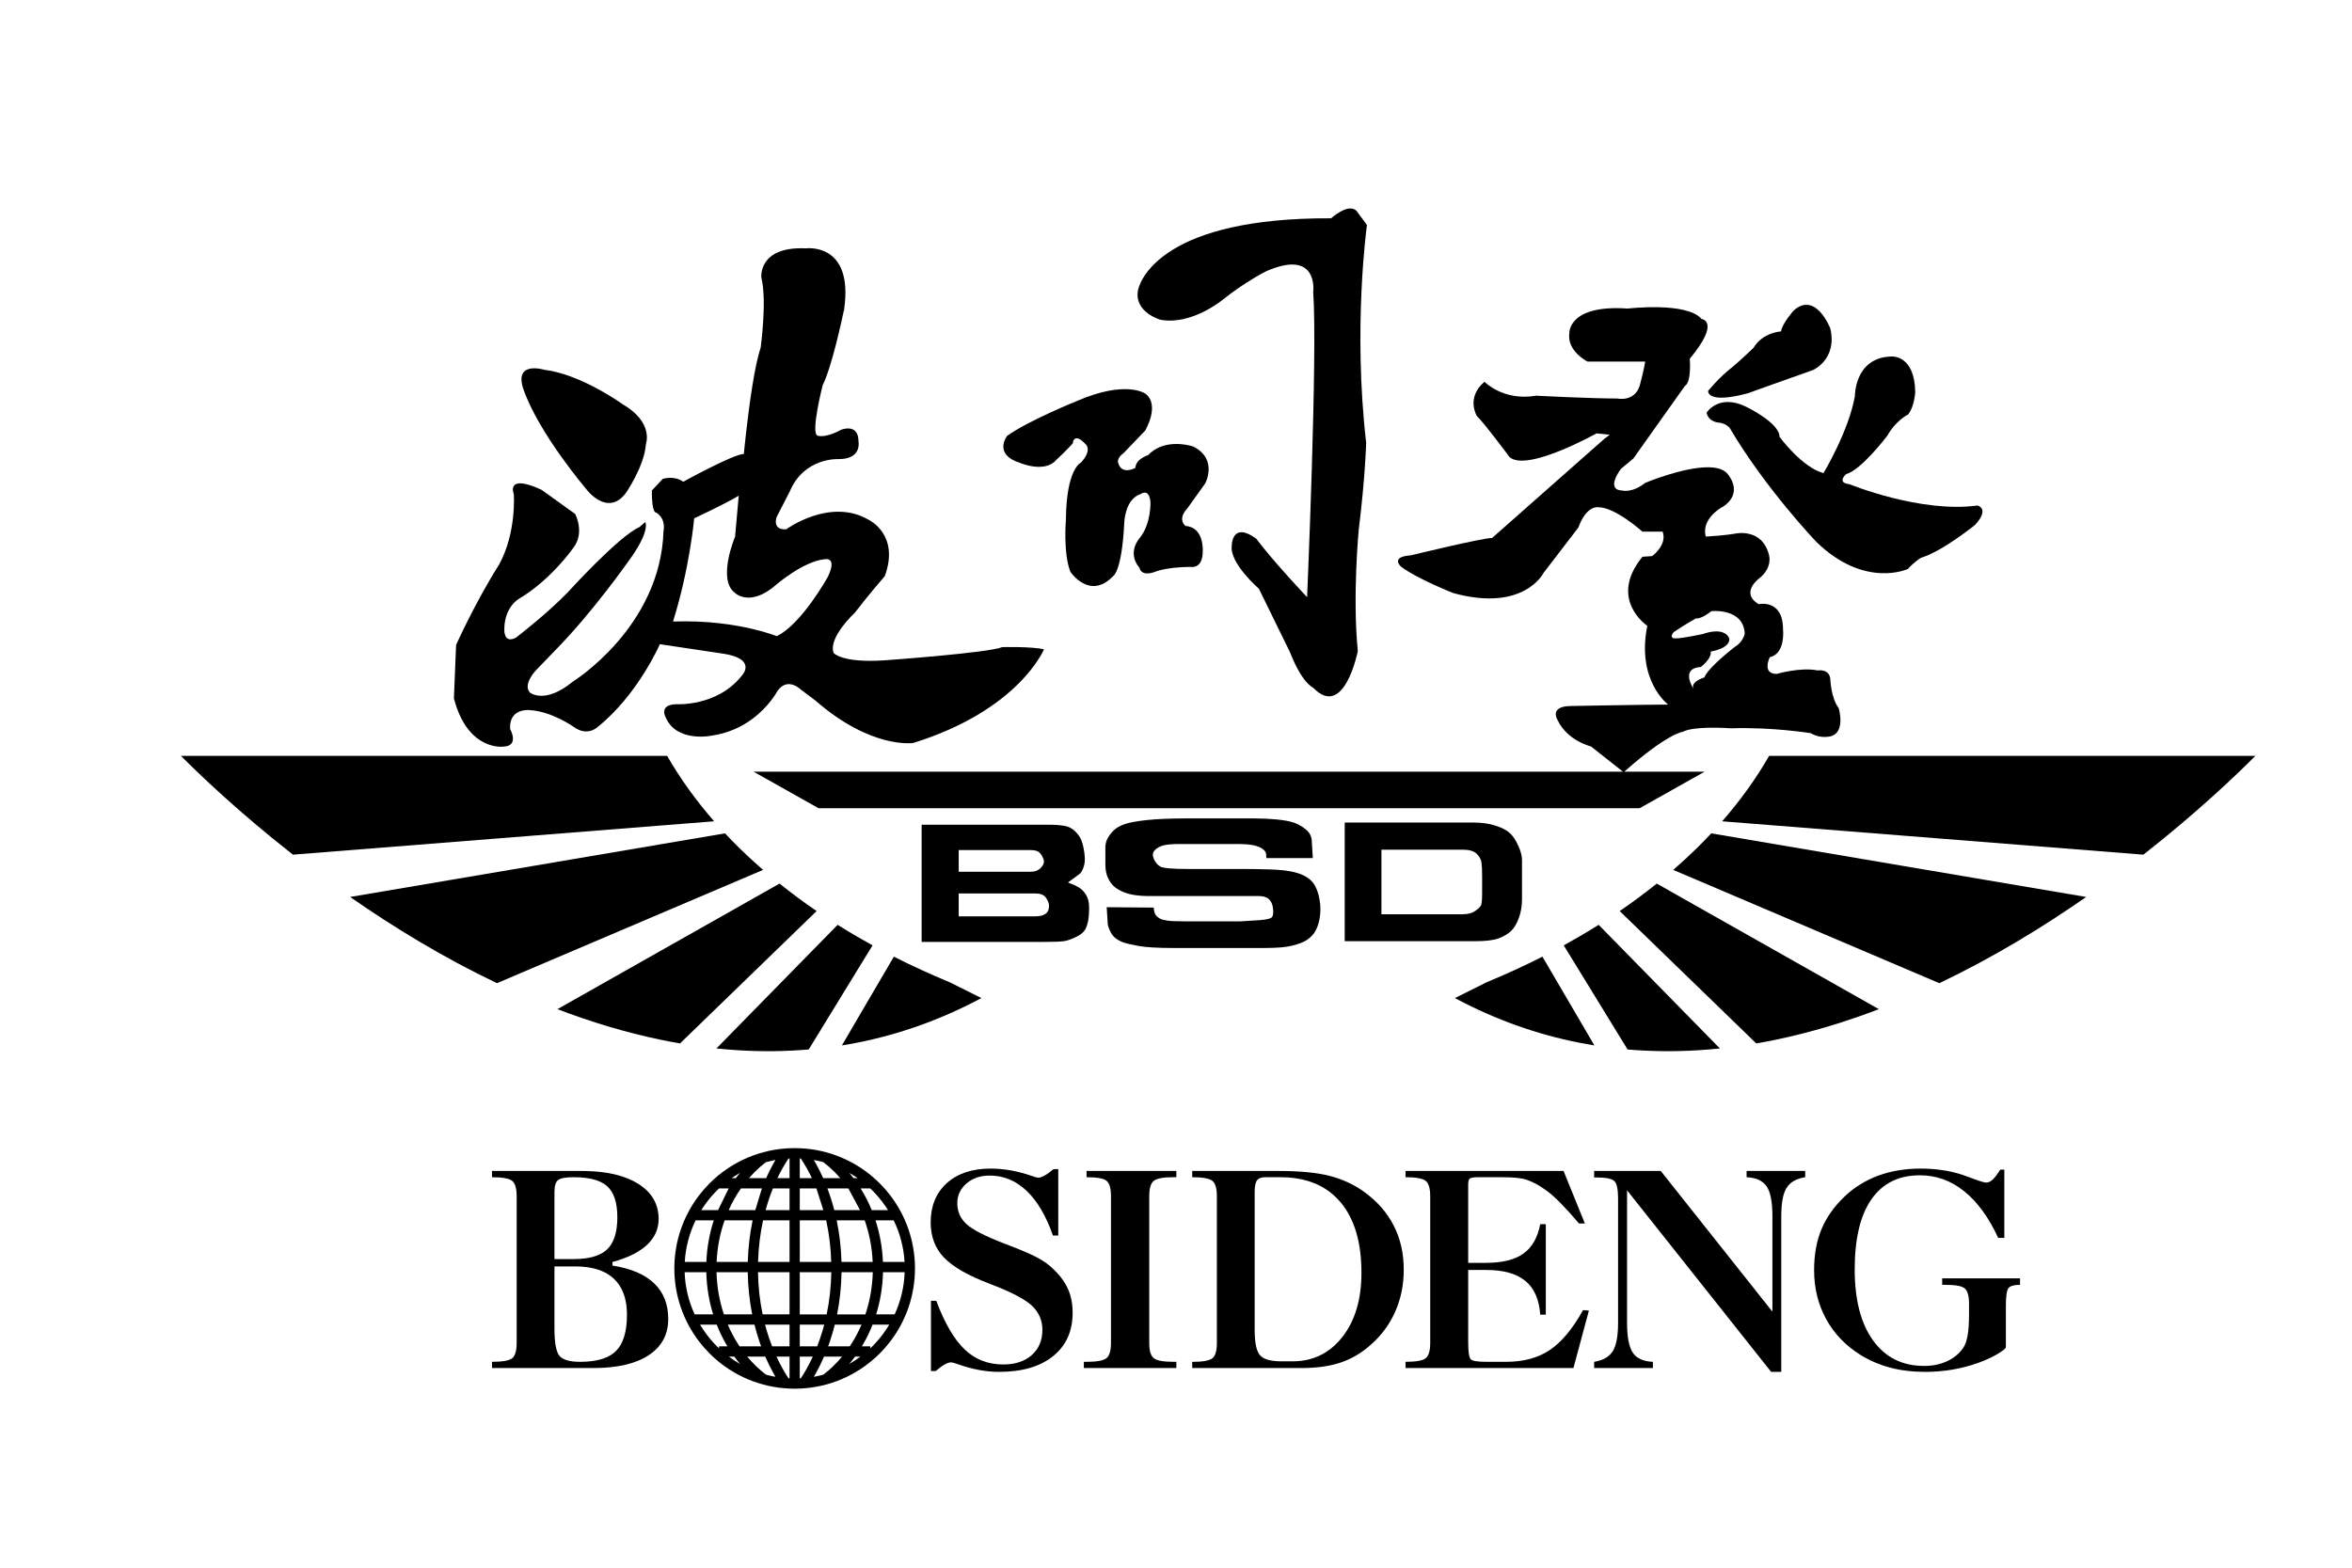
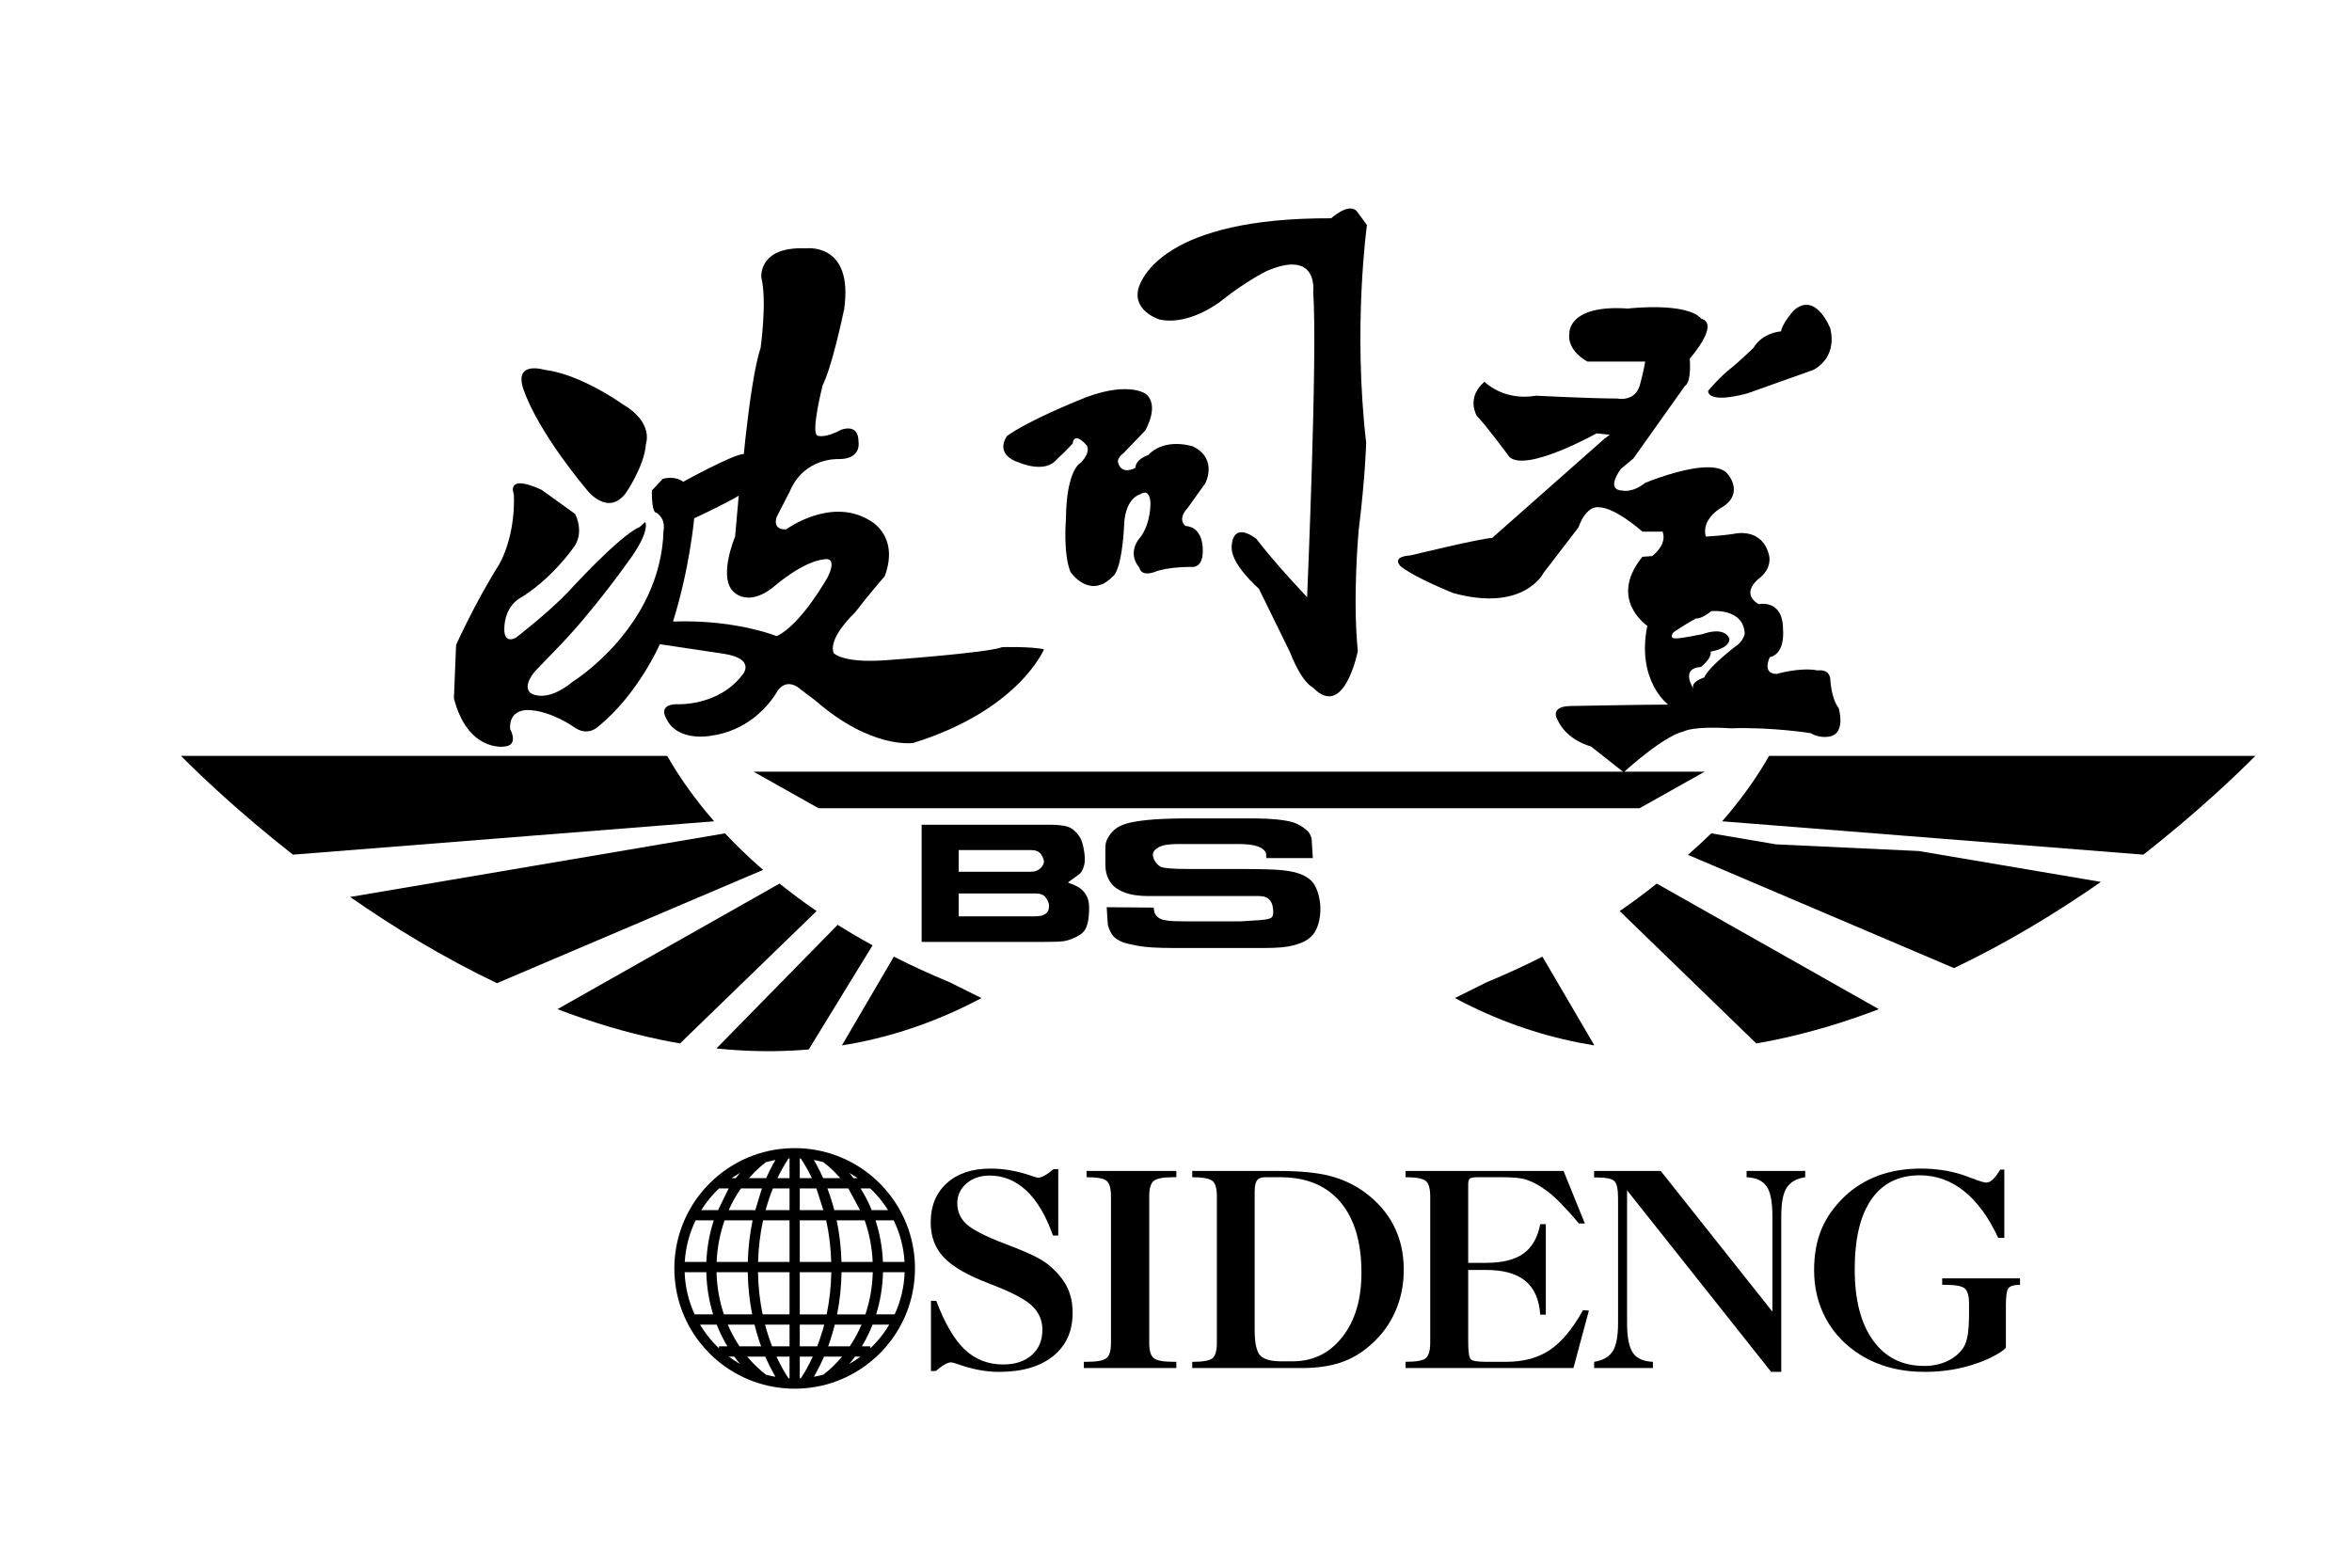
<svg xmlns="http://www.w3.org/2000/svg" version="1.1" id="图层_1" x="0px" y="0px" width="540px" height="360px" viewBox="0 0 540 360" enable-background="new 0 0 540 360" xml:space="preserve">
  <g>
    <path d="M134.732,112.476c0,0,4.697,6.221,8.885,0.844c0,0,4.358-6.215,4.691-11.422c0,0,1.851-4.874-5.362-9.08   c0,0-9.556-6.889-17.94-7.896c0,0-7.041-2.179-4.862,4.37C123.665,99.542,134.732,112.476,134.732,112.476z" />
    <path d="M115.621,171.451c3.684-0.164,1.505-4.03,1.505-4.03c-0.333-4.704,4.194-4.37,4.194-4.37   c5.195,0.17,10.396,3.866,10.396,3.866c3.18,2.355,5.532,0,5.532,0c9.219-7.392,14.25-18.984,14.25-18.984   c5.532,0.838,14.587,2.182,14.587,2.182c7.708,1.18,4.358,4.876,4.358,4.876c-5.699,7.392-15.258,6.719-15.258,6.719   c-4.024,0.17-2.346,3.022-2.346,3.022c2.516,5.881,10.561,4.2,10.561,4.2c3.905-0.562,6.989-2.109,9.319-3.83   c3.976-2.95,5.772-6.415,5.772-6.415c2.349-3.362,5.366-0.34,5.366-0.34l3.35,2.519c12.909,11.258,22.468,9.747,22.468,9.747   c24.308-7.563,30.013-21.503,30.013-21.503c-2.853-0.677-9.56-0.51-9.56-0.51c-3.35,1.348-26.989,3.029-26.989,3.029   c-9.896,0.674-11.738-1.681-11.738-1.681c-1.341-3.527,4.861-9.244,4.861-9.244c3.356-4.37,6.876-8.399,6.876-8.399   c3.517-9.577-3.69-12.934-3.69-12.934c-8.885-5.213-18.945,2.179-18.945,2.179c-3.353,0.17-2.182-2.852-2.182-2.852l3.02-5.881   c3.354-7.896,11.234-7.392,11.234-7.392c5.362,0,4.53-4.036,4.53-4.036c0-4.364-4.03-2.683-4.03-2.683   c-3.69,2.015-5.362,1.341-5.362,1.341c-1.675-0.504,1.168-11.593,1.168-11.593c2.091-4.187,4.438-15.128,4.935-17.508   c2.177-15.376-8.788-13.918-8.788-13.918c-11.064-0.498-10.227,6.725-10.227,6.725c1.341,5.377-0.17,16.132-0.17,16.132   c-0.701,2.063-1.354,5.334-1.912,8.819c-1.171,7.307-1.941,15.543-1.941,15.543c-2.346,0-13.917,6.382-13.917,6.382   c-2.012-1.508-4.692-0.67-4.692-0.67l-2.519,2.688c0,5.547,1.007,5.043,1.007,5.043c2.349,1.511,1.681,4.2,1.681,4.2   c-0.673,22.177-20.793,34.613-20.793,34.613c-6.537,5.371-9.893,2.519-9.893,2.519c-1.675-1.845,1.341-5.037,1.341-5.037   l4.862-5.043c8.218-8.403,16.263-19.829,16.263-19.829c5.368-7.222,4.027-9.237,4.027-9.237l-1.341,1.171   C142.106,123.064,130.375,136,130.375,136c-4.868,5.044-11.908,10.421-11.908,10.421c-2.846,1.512-2.683-1.851-2.683-1.851   c0-5.208,3.356-7.059,3.356-7.059c7.374-4.363,12.405-11.592,12.405-11.592c2.85-3.526,0.504-7.896,0.504-7.896l-7.714-5.547   c-8.382-3.86-6.37,1.007-6.37,1.007s0.667,8.74-3.354,16.132c-5.535,8.74-9.893,18.487-9.893,18.487l-0.503,12.267   C107.402,172.628,115.621,171.451,115.621,171.451z M159.379,119.031c0,0,7.541-3.526,10.227-5.208l-0.838,9.407   c0,0-4.194,9.917,0,12.939c0,0,1.375,1.378,3.951,0.999c1.445-0.209,3.266-0.974,5.432-2.85c0,0,6.209-5.371,11.071-5.881   c0,0,3.18-0.837,0.837,4.036c0,0-6.036,10.919-11.738,13.613c0,0-2.009-0.832-5.602-1.669c-4.163-0.978-10.46-1.966-18.201-1.693   C158.372,130.459,159.379,119.031,159.379,119.031z" />
    <path d="M193.913,70.477c0,0-0.035,0.171-0.097,0.469c-0.025,0.181-0.044,0.353-0.073,0.539   C191.234,87.446,193.913,70.477,193.913,70.477z" />
    <path d="M234.216,106.31c0,0,5.72,2.446,8.348-0.753c2.158-1.973,3.849-3.854,3.754-3.757s0.188-2.825,3.001,0.279   c0,0,1.499,1.226-1.128,4.14c0,0-3.375,1.317-3.469,13.158c0,0-0.655,7.611,1.029,11.938c0,0,4.412,6.579,9.759,1.032   c0,0,2.064-0.85,2.625-12.502c0,0,0.186-5.262,3.749-6.391c0,0,1.972-1.505,2.251,1.881c0,0,0.188,4.886-2.437,8.175   c0,0-3.095,3.29-0.094,6.864c0,0,0.28,2.258,3.842,0.841c0,0,1.244-0.501,3.891-0.811c1.129-0.127,2.519-0.218,4.175-0.218   c0,0,2.629,0.468,2.629-3.575c0,0,0.38-5.541-3.939-5.827c0,0-2.063-1.408,0.471-4.133l4.032-5.645c0,0,3.005-5.541-2.718-8.455   c0,0-2.101-0.74-4.649-0.576c-1.899,0.121-4.042,0.746-5.759,2.549c0,0-2.817,0.844-2.908,2.913c0,0-3.095,1.784-3.945-1.128   c0,0-0.467-1.032,1.224-2.252l4.973-5.171c0,0,3.466-5.826,0.091-8.46c0,0-4.409-3.29-15.849,1.693c0,0-11.158,4.51-15.948,7.987   C231.214,100.107,227.934,104.337,234.216,106.31z" />
    <path d="M266.392,73.42c0.989,0.182,1.973,0.237,2.944,0.179c6.088-0.343,11.443-4.804,11.443-4.804   c5.138-4.115,9.933-6.506,9.933-6.506c12.159-5.311,10.79,4.795,10.79,4.795c1.026,14.214-1.401,70.044-1.401,70.044   s-7.547-7.926-11.695-13.443c-5.596-4.042-5.596,1.56-5.596,1.56c-0.619,4.042,6.225,9.954,6.225,9.954l7.155,14.621   c2.8,7.155,5.286,8.09,5.286,8.09c7.156,7.465,10.267-8.399,10.267-8.399c-1.245-12.448,0.205-27.797,0.205-27.797   c1.539-12.502,1.712-20.034,1.712-20.034c-3.077-26.547,0.177-50.011,0.177-50.011l-2.401-3.253   c-1.884-1.881-5.822,1.711-5.822,1.711c-19.173-0.079-30.086,3.387-36.276,7.168c-7.368,4.497-8.079,9.44-8.079,9.44   C260.398,71.709,266.392,73.42,266.392,73.42z" />
    <path d="M321.646,130.101c3.518,2.719,11.986,6.082,11.986,6.082c16.296,4.482,20.77-4.643,20.77-4.643l7.986-10.409   c1.918-5.28,4.631-4.643,4.631-4.643c3.837,0,10.069,5.601,10.069,5.601h4.637c1.12,3.044-2.396,5.608-2.396,5.608l-2.24,0.158   c-7.99,9.771,1.12,15.853,1.12,15.853C375.65,156.356,383,161.801,383,161.801c-5.109,0-22.207,0.322-22.207,0.322   c-5.274,0-3.195,3.205-3.195,3.205c2.236,4.801,7.672,6.081,7.672,6.081l7.339,5.791h-93.841h-13.064h-92.71l14.934,8.397h77.777   h13.064h97.678l14.937-8.397H372.93c9.947-8.827,13.43-9.153,13.43-9.153c1.227-0.649,3.603-0.88,5.83-0.929   c2.701-0.066,5.188,0.127,5.188,0.127c9.593-0.315,18.378,1.123,18.378,1.123c2.397,1.445,4.794,0.644,4.794,0.644   c3.192-1.123,1.597-6.409,1.597-6.409c-1.754-2.24-1.918-6.561-1.918-6.561c-0.16-2.567-2.877-2.082-2.877-2.082   c-3.993-0.807-9.425,0.795-9.425,0.795c-3.515,0-1.599-3.842-1.599-3.842c3.678-0.801,3.036-6.403,3.036-6.403   c0-7.046-5.589-5.766-5.589-5.766c-4.477-2.719,0.315-6.081,0.315-6.081c2.88-2.404,2.078-5.128,2.078-5.128   c-1.599-6.561-7.99-4.959-7.99-4.959c-2.296,0.364-4.873,0.54-5.989,0.607l-0.559,0.031c-0.383-1.463-0.043-2.72,0.559-3.745   c1.195-2.015,3.435-3.141,3.435-3.141c4.789-3.201,1.117-7.364,1.117-7.364c-0.858-1.196-2.537-1.645-4.552-1.657   c-5.817-0.045-14.463,3.578-14.463,3.578c-3.035,2.4-5.269,1.763-5.269,1.763c-3.993-0.158-0.322-4.965-0.322-4.965l2.878-2.403   l11.822-16.648c1.602-0.965,1.117-6.245,1.117-6.245c7.192-8.651,2.719-9.128,2.719-9.128c-3.359-4.006-16.939-2.404-16.939-2.404   c-13.737-0.958-13.416,5.608-13.416,5.608c-0.641,4.164,4.151,6.561,4.151,6.561h13.259c0,0-0.318,2.039-1.111,4.964   c-0.965,4.485-5.276,3.526-5.276,3.526c-6.073,0-18.697-0.644-18.697-0.644c-7.508,1.28-11.819-3.205-11.819-3.205   c-4.315,3.684-1.757,7.848-1.757,7.848c2.075,2.082,7.507,9.45,7.507,9.45c3.994,3.52,19.975-5.444,19.975-5.444l3.035,0.316   l-1.278,0.965l-25.725,22.735c-2.24,0-18.693,4-18.693,4C319.091,127.855,321.646,130.101,321.646,130.101z M389.008,158.502   c0.025,0.034,0.04,0.066,0.068,0.1C389.076,158.603,389.048,158.562,389.008,158.502z M384.278,145.153   c0,0,2.725-1.863,5.119-3.144c0,0,0.892,0.207,2.792-1.129c0.228-0.151,0.467-0.334,0.716-0.534c0,0,7.354-0.801,7.672,5.128   c0,0-0.318,1.917-2.239,3.041c0,0-4.2,3.235-6.148,5.639c-0.419,0.521-0.735,1.001-0.881,1.401c0,0-3.309,0.972-2.487,2.654   c-0.734-1.197-2.569-4.789,1.687-5.051c0,0,1.014-0.759,1.682-1.724c0.4-0.57,0.68-1.208,0.558-1.803c0,0,4.315-0.637,4.315-2.883   c0,0-0.534-2.525-4.873-1.517c-0.413,0.1-0.868,0.227-1.359,0.4c0,0-4.631,0.958-5.912,0.958   C382.879,146.718,384.278,145.153,384.278,145.153z" />
    <path d="M401.266,90.317c0,0,9.865-3.557,14.97-5.335c0,0,5.65-2.446,3.987-9.553c0,0-3.325-8.667-8.424-4.108   c0,0-2.665,2.998-2.883,4.776c0,0-4.212,0.216-6.321,3.776c0,0-2.825,2.725-4.819,4.388c-3.107,2.391-5.602,5.499-5.602,5.499   S391.73,92.872,401.266,90.317z" />
-     <path d="M408.57,100.307c0-3.223-7.653-6.889-7.653-6.889c-6.321-3.107-9.092,1.335-9.092,1.335   c0.443,2.336,3.107,2.331,3.107,2.331s1.438,0.225,2.219,1.226c8.092,13.777,19.843,26.11,19.843,26.11   c11.198,10.888,21.066,6.221,21.066,6.221c1.332-1.553,2.991-2.555,2.991-2.555c4.883-1.445,12.422-7.557,12.422-7.557   c3.438-3.775,0.555-4.442,0.555-4.442c-13.194,1.778-29.387-4.892-29.387-4.892c-3.102-0.334-0.771-2.331-0.771-2.331   c3.438-0.892,9.422-8.776,9.422-8.776c1.997-3.557,4.768-4.892,4.768-4.892c1.444-1.663,1.662-5.11,1.662-5.11   c-0.108-8.558-5.318-8.224-5.318-8.224c-8.648,0.109-8.54,9.116-8.54,9.116c-1.441,8.109-7.207,17.668-7.207,17.668   C413.668,107.311,408.57,100.307,408.57,100.307z" />
    <path d="M151.586,189.579l12.375-0.977c-4.176-4.789-7.793-9.808-10.785-15.021h-1.59h-29.411h-80.63   c4.203,4.23,13.237,12.903,25.709,22.681l54.921-4.352L151.586,189.579z" />
    <path d="M200.329,217.091c-1.187-0.655-2.354-1.322-3.521-1.996c-1.523-0.89-3.022-1.797-4.491-2.72l-22.48,22.93l-5.356,5.463   c1.782,0.182,3.566,0.328,5.356,0.431c5.244,0.304,10.53,0.255,15.84-0.2l11.131-18.165L200.329,217.091z" />
    <path d="M205.227,219.683l-8.418,14.372l-3.514,6.015c1.171-0.188,2.346-0.4,3.514-0.632c9.523-1.874,19.07-5.201,28.517-10.244   l-7.274-3.624C213.623,223.737,209.348,221.776,205.227,219.683z" />
    <path d="M169.837,202.043l5.359-2.279c-1.857-1.611-3.645-3.259-5.359-4.935c-1.159-1.141-2.288-2.288-3.38-3.459l-14.87,2.524   l-29.411,4.996l-41.787,7.088c9.981,6.956,21.37,13.911,33.711,19.798l8.075-3.441l29.411-12.523L169.837,202.043z" />
    <path d="M187.486,209.214c-2.964-2.027-5.802-4.134-8.509-6.313l-9.14,5.171l-18.25,10.318l-23.603,13.352   c7.623,2.913,15.522,5.323,23.603,7.005c1.508,0.315,3.022,0.605,4.546,0.86l13.705-13.285L187.486,209.214z" />
-     <path d="M407.766,193.895l-14.873-2.524c-1.092,1.171-2.221,2.318-3.38,3.459c-1.715,1.676-3.496,3.323-5.354,4.935l5.354,2.275   l18.253,7.772l29.409,12.523l8.078,3.441c12.345-5.887,23.729-12.842,33.715-19.798l-41.793-7.088L407.766,193.895z" />
+     <path d="M407.766,193.895l-14.873-2.524c-1.715,1.676-3.496,3.323-5.354,4.935l5.354,2.275   l18.253,7.772l29.409,12.523l8.078,3.441c12.345-5.887,23.729-12.842,33.715-19.798l-41.793-7.088L407.766,193.895z" />
    <path d="M437.175,173.581h-29.409h-1.587c-2.998,5.214-6.609,10.232-10.791,15.021l12.378,0.977l29.409,2.331l54.923,4.352   c12.476-9.777,21.507-18.451,25.713-22.681H437.175z" />
    <path d="M354.129,219.683c-4.121,2.094-8.4,4.055-12.824,5.887l-7.276,3.624c9.442,5.043,18.99,8.37,28.513,10.244   c1.174,0.231,2.349,0.443,3.52,0.632l-3.52-6.015L354.129,219.683z" />
    <path d="M389.513,208.072l-9.135-5.171c-2.707,2.179-5.547,4.285-8.509,6.313l17.644,17.103l13.71,13.291   c1.521-0.255,3.034-0.545,4.543-0.86c8.087-1.682,15.977-4.092,23.606-7.005l-23.606-13.352L389.513,208.072z" />
-     <path d="M367.038,212.375c-1.472,0.923-2.974,1.83-4.497,2.72c-1.159,0.674-2.331,1.341-3.521,1.996l3.521,5.742l11.134,18.165   c5.308,0.455,10.601,0.504,15.838,0.2c1.793-0.103,3.574-0.249,5.359-0.431l-5.359-5.468L367.038,212.375z" />
    <path d="M249.31,205.438c-0.425-0.692-0.932-1.22-1.538-1.596c-0.601-0.38-1.457-0.777-2.574-1.196l2.483-1.826   c0.561-0.347,0.989-1.111,1.269-2.301c0.158-0.698,0.158-1.614,0-2.749c-0.168-1.142-0.377-2.058-0.656-2.762   c-0.264-0.71-0.747-1.402-1.426-2.082c-0.68-0.687-1.511-1.11-2.482-1.28c-0.975-0.17-2.1-0.255-3.381-0.255H230.48H211.6v26.905   h18.881h9.422c2.182,0,3.651-0.062,4.41-0.176c0.771-0.122,1.681-0.443,2.746-0.954c1.065-0.516,1.77-1.11,2.122-1.771   c0.352-0.674,0.588-1.457,0.715-2.374c0.144-1.216,0.188-2.275,0.134-3.192C249.975,206.919,249.741,206.125,249.31,205.438z    M220.109,195.211h10.372h6.264c1.043,0,1.779,0.305,2.215,0.912c0.434,0.608,0.674,1.158,0.72,1.65   c0.033,0.473-0.216,1.001-0.759,1.565c-0.553,0.559-1.29,0.844-2.2,0.844h-6.239h-10.372V195.211z M240.101,209.806   c-0.525,0.415-1.348,0.621-2.44,0.621h-7.18h-10.372v-5.255h10.372h7.18c1.207,0,2.033,0.321,2.47,0.964   c0.443,0.645,0.68,1.227,0.716,1.736C240.886,208.746,240.634,209.39,240.101,209.806z" />
    <path d="M300.902,202.112c-0.941-0.853-2.191-1.456-3.745-1.833c-1.539-0.369-3.502-0.576-5.863-0.637   c-2.366-0.062-4.151-0.085-5.341-0.085h-12.885c-3.787,0-6.009-0.183-6.639-0.54c-0.65-0.358-1.142-0.936-1.511-1.754   c-0.353-0.808-0.304-1.47,0.154-1.967c0.47-0.514,1.096-0.874,1.881-1.116c0.787-0.238,2.097-0.358,3.918-0.358h13.116   c1.696,0,2.991,0.097,3.872,0.297c0.892,0.194,1.571,0.48,2.057,0.85c0.483,0.371,0.74,0.74,0.777,1.129   c0.034,0.389,0.048,0.698,0.048,0.953h10.673l-0.233-3.702c0-1.189-0.461-2.148-1.366-2.877c-0.903-0.723-1.82-1.244-2.736-1.56   c-0.919-0.315-2.203-0.553-3.856-0.726c-1.657-0.16-3.351-0.245-5.102-0.245h-16.463c-3.329,0.018-6.127,0.145-8.385,0.379   c-2.27,0.245-3.926,0.549-4.994,0.913c-1.072,0.373-1.885,0.819-2.446,1.336c-0.565,0.51-1.047,1.106-1.445,1.796   c-0.403,0.686-0.601,1.42-0.601,2.222v3.987c0,1.159,0.197,2.185,0.616,3.071c0.403,0.879,0.938,1.577,1.568,2.078   c0.625,0.501,1.378,0.91,2.246,1.235c0.88,0.319,1.772,0.528,2.695,0.638c0.913,0.114,1.681,0.163,2.3,0.163   c0.625,0,2.376,0,5.271,0h20.292c1.153,0,1.966,0.212,2.446,0.631c0.479,0.425,0.788,0.936,0.932,1.549   c0.328,1.65,0.188,2.615-0.404,2.889c-0.573,0.285-1.845,0.467-3.799,0.552l-3.102,0.194h-12.885c-1.815,0-3.12-0.049-3.909-0.163   c-0.794-0.116-1.359-0.255-1.699-0.44c-0.342-0.18-0.662-0.422-0.928-0.737c-0.286-0.311-0.462-0.923-0.553-1.815l-10.786-0.091   l0.238,3.745c0,0.346,0.164,0.886,0.479,1.614c0.334,0.729,0.728,1.286,1.226,1.685c0.492,0.403,1.08,0.731,1.74,0.992   c0.67,0.255,1.877,0.546,3.622,0.862c1.74,0.309,4.362,0.467,7.851,0.467h21.258c2.734,0,4.804-0.183,6.212-0.547   c1.412-0.363,2.452-0.753,3.138-1.171c0.684-0.426,1.25-0.929,1.719-1.522c0.473-0.602,0.86-1.422,1.158-2.459   c0.51-1.894,0.559-3.799,0.17-5.717C302.51,204.347,301.842,202.956,300.902,202.112z" />
-     <path d="M344.127,215.471c1.145-0.448,2.076-1.005,2.782-1.663c0.717-0.674,1.312-1.656,1.797-2.979   c0.488-1.312,0.734-2.779,0.734-4.4v-8.994c0-0.875-0.275-1.942-0.847-3.192c-0.552-1.26-1.196-2.229-1.924-2.913   c-0.725-0.687-1.842-1.269-3.332-1.736c-1.499-0.467-3.119-0.704-4.864-0.704h-9.75h-19.986v27.245h19.986h9.908   C341.159,216.133,342.979,215.907,344.127,215.471z M328.724,209.948h-11.56v-14.833h11.56h7.076c1.532,0,2.615,0.318,3.257,0.968   c0.634,0.643,1.004,1.319,1.086,2.018c0.095,0.701,0.14,1.706,0.14,3.017v4.061c0,1.521-0.089,2.446-0.285,2.786   c-0.186,0.333-0.635,0.752-1.339,1.244c-0.7,0.491-1.647,0.74-2.858,0.74H328.724z" />
  </g>
  <g>
-     <path d="M140.607,290.626v-0.819c3.496-0.947,6.133-2.252,7.92-3.914c1.787-1.669,2.688-3.648,2.688-5.966   c0-3.424-1.554-6.106-4.679-8.079c-2.947-1.851-6.949-2.834-12.023-2.937l-0.934-0.013h-20.624v1.433   c2.4,0,3.945,0.279,4.637,0.844c0.683,0.545,1.029,1.729,1.029,3.538v33.665c0,1.804-0.346,2.975-1.029,3.526   c-0.692,0.553-2.236,0.82-4.637,0.82v1.433h21.558h1.736c5.462,0,9.693-0.984,12.685-2.95c2.992-1.967,4.486-4.74,4.486-8.327   c0-3.387-1.078-6.112-3.232-8.175C148.03,292.641,144.838,291.275,140.607,290.626z M127.297,273.766   c0-1.378,0.261-2.294,0.798-2.749c0.543-0.462,1.742-0.686,3.602-0.686c1.02,0,1.96,0.061,2.816,0.17   c2.191,0.284,3.83,0.935,4.935,1.948c1.523,1.401,2.288,3.763,2.288,7.082c0,3.427-0.786,5.887-2.352,7.381   c-1.108,1.05-2.734,1.729-4.871,2.038c-0.88,0.129-1.845,0.188-2.898,0.188h-4.318V273.766z M141.451,310.212   c-1.456,1.469-3.763,2.3-6.937,2.476c-0.431,0.024-0.886,0.037-1.353,0.037c-2.307,0-3.848-0.438-4.655-1.306   c-0.807-0.876-1.208-3.01-1.208-6.415v-14.189h4.707c0.883,0,1.72,0.043,2.509,0.14c2.707,0.328,4.85,1.214,6.409,2.671   c2.012,1.881,3.022,4.637,3.022,8.277C143.945,305.769,143.108,308.542,141.451,310.212z" />
    <path d="M240.792,290.499c-0.859-0.705-2.01-1.408-3.442-2.125c-1.444-0.703-3.732-1.662-6.876-2.853   c-4.364-1.681-7.241-3.168-8.612-4.454c-1.381-1.281-2.076-2.871-2.076-4.759c0-1.814,0.705-3.332,2.118-4.546   c1.414-1.208,3.18-1.809,5.33-1.809c3.18,0,5.999,1.165,8.46,3.503c2.458,2.324,4.473,5.746,6.051,10.269h1.221v-15.252h-1.078   c-0.798,0.661-1.483,1.165-2.066,1.48c-0.588,0.322-1.074,0.491-1.471,0.491c-0.185,0-0.665-0.133-1.436-0.395   c-3.21-1.128-6.388-1.699-9.498-1.699c-4.212,0-7.556,1.111-10.03,3.339c-2.467,2.233-3.711,5.237-3.711,9.024   c0,3.254,1.017,5.937,3.053,8.069c2.042,2.146,5.583,4.167,10.626,6.072c4.697,1.79,7.873,3.429,9.511,4.937   c1.633,1.51,2.458,3.378,2.458,5.575c0,2.439-0.813,4.37-2.439,5.809c-1.627,1.441-3.812,2.16-6.561,2.16   c-3.466,0-6.416-1.141-8.831-3.438c-2.409-2.285-4.591-6.011-6.536-11.183h-1.217v16.132h1.098   c0.792-0.682,1.484-1.189,2.052-1.511c0.58-0.321,1.08-0.485,1.496-0.485c0.194,0,0.713,0.146,1.542,0.425   c3.29,1.171,6.427,1.76,9.449,1.76c5.281,0,9.417-1.202,12.409-3.617c2.989-2.409,4.481-5.729,4.481-9.971   c0-2.234-0.433-4.225-1.313-5.967C244.064,293.728,242.67,292.07,240.792,290.499z" />
    <path d="M249.465,270.331c2.379,0,3.915,0.267,4.583,0.818c0.686,0.55,1.023,1.736,1.023,3.563v33.665   c0,1.785-0.349,2.956-1.029,3.509c-0.692,0.559-2.197,0.838-4.515,0.838h-0.683v1.433h21.236v-1.433h-0.683   c-2.312,0-3.805-0.279-4.503-0.838c-0.692-0.553-1.038-1.724-1.038-3.509v-33.665c0-1.81,0.346-2.993,1.038-3.538   c0.698-0.564,2.191-0.844,4.503-0.844h0.683v-1.433h-20.614V270.331z" />
    <path d="M313.21,273.705c-2.367-1.705-5.013-2.925-7.944-3.684c-1.423-0.364-3.077-0.638-4.947-0.826   c-1.972-0.193-4.193-0.297-6.657-0.297h-19.938v1.433c2.395,0,3.939,0.279,4.635,0.844c0.683,0.545,1.024,1.729,1.024,3.538v33.678   c0,1.803-0.342,2.975-1.024,3.526c-0.695,0.54-2.24,0.82-4.635,0.82v1.42h25.096c0.514,0,1.008-0.013,1.499-0.024   c2.859-0.11,5.366-0.528,7.512-1.25c2.509-0.851,4.81-2.213,6.892-4.08c2.464-2.166,4.346-4.722,5.635-7.665   c1.296-2.95,1.934-6.147,1.934-9.565c0-3.75-0.762-7.118-2.3-10.116C318.467,278.451,316.196,275.872,313.21,273.705z    M308.197,307.02c-2.149,2.737-4.771,4.473-7.879,5.201c-1.115,0.258-2.293,0.389-3.534,0.389h-2.612   c-2.431,0-4.049-0.456-4.871-1.379c-0.826-0.922-1.242-2.876-1.242-5.85v-31.676c0-1.28,0.183-2.161,0.541-2.649   c0.353-0.488,0.986-0.725,1.902-0.725h3.487c2.318,0,4.424,0.29,6.329,0.868c2.987,0.904,5.464,2.524,7.43,4.849   c3.223,3.806,4.828,9.226,4.828,16.259C312.576,298.389,311.113,303.29,308.197,307.02z" />
    <path d="M355.81,310.018c-2.686,1.802-6.023,2.707-9.996,2.707h-4.588c-1.938,0-3.119-0.188-3.526-0.559   c-0.409-0.376-0.613-1.693-0.613-3.945v-16.588h4.14c3.957,0,6.943,0.838,8.992,2.52c2.036,1.681,3.171,4.267,3.405,7.75h1.282   v-20.78h-1.282c-0.581,3.059-1.86,5.304-3.846,6.736c-1.981,1.42-4.837,2.137-8.552,2.137h-4.14v-16.748v-1.308   c0-0.705,0.146-1.151,0.432-1.342c0.292-0.17,0.923-0.267,1.899-0.267h5.298c1.33,0,2.471,0.042,3.431,0.133   c0.952,0.091,1.729,0.243,2.33,0.449c0.728,0.236,1.478,0.57,2.245,0.983c0.762,0.419,1.587,0.959,2.482,1.617   c0.893,0.658,1.948,1.6,3.171,2.844c1.229,1.25,2.613,2.786,4.158,4.606h1.344l-4.895-12.065h-36.285v1.433   c2.404,0,3.948,0.279,4.637,0.844c0.68,0.545,1.032,1.729,1.032,3.538v33.665c0,1.804-0.353,2.975-1.032,3.526   c-0.688,0.553-2.232,0.82-4.637,0.82v1.433h38.552l3.551-13.192l-1.341-0.118C361.06,305.162,358.505,308.221,355.81,310.018z" />
    <path d="M401.002,270.331c2.173,0.104,3.696,0.801,4.594,2.094c0.893,1.299,1.335,3.593,1.335,6.87v21.91l-25.636-32.307H366v1.493   h0.619c2.082,0,3.408,0.27,4,0.813c0.582,0.528,0.877,1.869,0.877,3.991v28.564c0,3.041-0.403,5.207-1.217,6.519   c-0.813,1.302-2.233,2.124-4.279,2.446v1.433h13.489v-1.433c-2.179-0.079-3.724-0.777-4.601-2.082   c-0.886-1.311-1.329-3.603-1.329-6.883v-30.419l33.081,41.695h2.323v-35.741c0-3.041,0.407-5.208,1.224-6.512   c0.813-1.312,2.236-2.131,4.276-2.452v-1.433h-13.462V270.331z" />
    <path d="M445.908,293.552v1.493h0.716c2.307,0,3.793,0.273,4.454,0.818c0.656,0.554,0.996,1.712,0.996,3.497v2.336   c0,2.106-0.112,3.775-0.325,5.001c-0.228,1.227-0.561,2.167-1.017,2.841c-0.916,1.317-2.148,2.337-3.714,3.053   c-1.557,0.717-3.308,1.08-5.256,1.08c-5.007,0-8.913-1.954-11.72-5.854c-2.816-3.9-4.218-9.338-4.218-16.312   c0-7.033,1.269-12.388,3.823-16.077c2.556-3.684,6.27-5.535,11.138-5.535c3.753,0,7.137,1.221,10.165,3.654   c3.035,2.425,5.639,6.008,7.824,10.729h1.401v-15.691h-0.923c-0.695,1.102-1.28,1.872-1.772,2.315   c-0.488,0.449-0.964,0.664-1.441,0.664c-0.415,0-1.271-0.239-2.555-0.725c-1.28-0.485-2.255-0.838-2.929-1.063   c-1.515-0.485-3.059-0.85-4.648-1.074c-1.597-0.236-3.224-0.353-4.889-0.353c-3.548,0-6.801,0.534-9.744,1.603   c-2.938,1.081-5.529,2.683-7.775,4.807c-2.425,2.313-4.193,4.826-5.311,7.544c-1.132,2.707-1.687,5.839-1.687,9.39   c0,4.097,0.913,7.812,2.743,11.174c1.82,3.35,4.442,6.099,7.865,8.248c2.076,1.298,4.357,2.272,6.828,2.938   c2.474,0.655,5.168,0.982,8.065,0.982c2.146,0,4.256-0.176,6.313-0.528c2.07-0.351,4.073-0.892,6.023-1.596   c1.67-0.612,3.11-1.286,4.343-2.021c1.229-0.743,1.852-1.25,1.852-1.541v-9.498c0-2.276,0.212-3.642,0.648-4.108   c0.44-0.468,1.306-0.698,2.595-0.698v-1.493H445.908z" />
    <path d="M204.432,274.546c-0.756-0.987-1.572-1.921-2.449-2.801c-0.313-0.315-0.634-0.62-0.962-0.917   c-1.444-1.316-3.032-2.477-4.734-3.466c-2.75-1.59-5.796-2.725-9.043-3.299c-0.698-0.117-1.408-0.215-2.118-0.281   c-0.886-0.085-1.772-0.128-2.67-0.128v-0.006h-0.006h-0.012v0.006c-0.904,0-1.791,0.043-2.664,0.128   c-0.716,0.066-1.426,0.164-2.125,0.281c-3.244,0.574-6.297,1.709-9.046,3.299c-1.702,0.989-3.286,2.155-4.734,3.466   c-0.325,0.297-0.641,0.602-0.953,0.91c-0.883,0.881-1.697,1.815-2.455,2.808c-3.529,4.641-5.632,10.437-5.639,16.724v0.006v0.013   c0.006,6.281,2.109,12.077,5.639,16.715c0.752,0.985,1.572,1.924,2.452,2.8c0.309,0.313,0.628,0.623,0.956,0.921   c1.448,1.311,3.032,2.476,4.734,3.458c2.75,1.597,5.802,2.731,9.046,3.296c0.698,0.122,1.408,0.216,2.125,0.286   c0.874,0.085,1.769,0.133,2.667,0.133h0.009h0.006c0.898,0,1.791-0.048,2.67-0.133c0.71-0.07,1.42-0.164,2.118-0.286   c3.248-0.564,6.294-1.699,9.043-3.296c1.702-0.989,3.287-2.147,4.734-3.465c0.322-0.298,0.644-0.595,0.953-0.904h0.006   c0.88-0.88,1.696-1.821,2.452-2.81c3.535-4.638,5.632-10.434,5.638-16.721h0.003v-0.007v-0.012h-0.003   C210.063,284.982,207.967,279.191,204.432,274.546z M173.263,269.141c0.825-0.825,1.69-1.587,2.588-2.27   c0.588-0.157,1.189-0.297,1.796-0.419l0.395-0.072l-0.395,0.68l-0.164,0.291c-0.564,1.025-1.099,2.094-1.587,3.198h-3.948   C172.374,270.063,172.811,269.597,173.263,269.141z M168.602,270.13c0.422-0.272,0.853-0.533,1.29-0.788   c-0.328,0.382-0.644,0.776-0.95,1.178l-0.021,0.029h-0.319h-0.613C168.189,270.406,168.392,270.271,168.602,270.13z    M168.602,275.308c0.47-0.831,0.974-1.633,1.514-2.397h4.807l-1.511,4.982h-4.81H167.3   C167.694,277.001,168.131,276.139,168.602,275.308z M171.688,289.782h-3.086h-4.069c0.146-3.356,0.777-6.566,1.827-9.537h2.242   h4.188C172.155,283.289,171.779,286.487,171.688,289.782z M172.695,301.83h-4.094h-2.4c-1.014-3.017-1.608-6.281-1.693-9.688h4.093   h3.077C171.73,295.494,172.083,298.741,172.695,301.83z M163.868,274.147c0.234-0.254,0.474-0.497,0.716-0.746   c0.167-0.164,0.337-0.334,0.51-0.491h2.2l-2.434,4.982h-0.992h-2.862C161.847,276.558,162.802,275.302,163.868,274.147z    M159.707,280.245h0.753h3.408h0.003l-0.003,0.015c-0.974,2.992-1.557,6.193-1.693,9.522h-1.714h-3.244   C157.417,286.384,158.287,283.161,159.707,280.245z M159.482,301.83c-1.365-2.969-2.179-6.239-2.294-9.688h3.271h1.699   c0.085,3.388,0.628,6.646,1.572,9.688h-3.271H159.482z M165.084,309.174v0.455c-0.173-0.164-0.34-0.322-0.51-0.492   c-0.236-0.236-0.476-0.485-0.707-0.733c-1.187-1.294-2.237-2.701-3.141-4.219h3.141h0.689c0.31,0.786,0.643,1.561,1.001,2.307   c0.352,0.734,0.734,1.456,1.135,2.154v-0.006c0.109,0.182,0.212,0.358,0.322,0.534H165.084z M168.602,304.185h4.622   c0.165,0.644,0.328,1.274,0.51,1.9c0.231,0.782,0.461,1.518,0.695,2.196c0.106,0.298,0.219,0.595,0.325,0.893h-4.958   c-0.37-0.559-0.729-1.123-1.065-1.706v-0.006l-0.127-0.218c-0.325-0.576-0.634-1.172-0.929-1.772   c-0.197-0.425-0.391-0.85-0.58-1.287H168.602z M168.602,312.414c-0.428-0.284-0.846-0.579-1.256-0.886h1.241l0.015,0.025   c0.416,0.57,0.853,1.122,1.308,1.656C169.46,312.961,169.029,312.694,168.602,312.414z M177.648,316.087   c-0.607-0.115-1.208-0.255-1.793-0.412c-1.563-1.196-3.004-2.593-4.3-4.146h4.14c0.595,1.372,1.247,2.695,1.954,3.951l0.388,0.674   L177.648,316.087z M181.271,316.517l-0.243-0.014c-0.437-0.659-0.855-1.345-1.256-2.056c-0.535-0.935-1.032-1.905-1.5-2.919h1.5   h1.499V316.517z M181.271,309.174h-1.499h-2.125h-0.379c-0.216-0.547-0.416-1.096-0.61-1.656c-0.249-0.727-0.474-1.422-0.667-2.089   c-0.119-0.406-0.231-0.825-0.34-1.244h1.997h2.125h1.499V309.174z M181.271,301.83h-1.499h-2.125h-2.549   c-0.65-3.083-1.02-6.331-1.069-9.688h3.618h2.125h1.499V301.83z M181.271,289.782h-1.499h-2.125h-3.602   c0.094-3.308,0.488-6.506,1.15-9.537h2.452h2.125h1.499V289.782z M181.271,277.893h-1.499h-2.125h-1.869   c0.473-1.729,1.031-3.398,1.672-4.982h0.197h2.125h1.499V277.893z M181.271,270.549h-1.499h-1.287   c0.34-0.703,0.692-1.396,1.062-2.063l0.225-0.395c0.4-0.71,0.819-1.396,1.256-2.051l0.243-0.013V270.549z M205.19,280.245   c1.414,2.916,2.289,6.139,2.489,9.537h-3.247h-1.718c-0.137-3.329-0.722-6.519-1.693-9.504l-0.009-0.033h0.009h3.411H205.19z    M199.797,272.91c0.173,0.163,0.346,0.327,0.516,0.497h0.003c0.24,0.243,0.474,0.486,0.704,0.735   c1.068,1.153,2.027,2.409,2.865,3.75h-2.865h-0.877c-0.716-1.76-1.572-3.422-2.546-4.982H199.797z M193.209,292.143h3.077h4.096   c-0.085,3.406-0.682,6.671-1.696,9.688h-2.4h-4.097C192.803,298.741,193.161,295.494,193.209,292.143z M192.099,280.245h4.188h2.24   c1.047,2.971,1.687,6.181,1.83,9.537h-4.069H193.2C193.112,286.487,192.733,283.289,192.099,280.245z M196.287,270.13   c0.206,0.135,0.419,0.273,0.622,0.419h-0.622h-0.319l-0.021-0.029c-0.307-0.401-0.625-0.796-0.953-1.184   C195.437,269.584,195.868,269.852,196.287,270.13z M196.287,275.714l1.165,2.179h-1.165h-4.74c-0.45-1.724-0.975-3.387-1.582-4.982   h4.816L196.287,275.714z M187.243,266.452c0.61,0.116,1.202,0.255,1.793,0.419c0.896,0.683,1.763,1.444,2.589,2.27   c0.449,0.456,0.889,0.923,1.317,1.408h-3.948c-0.495-1.104-1.022-2.173-1.587-3.198l-0.164-0.291l-0.395-0.68L187.243,266.452z    M183.623,266.021l0.24,0.019c0.431,0.655,0.856,1.341,1.262,2.051l0.219,0.395c0.37,0.668,0.722,1.36,1.059,2.063h-1.278h-1.502   V266.021z M183.623,272.91h1.502h2.118h0.194l1.599,4.982h-1.793h-2.118h-1.502V272.91z M183.623,280.245h1.502h2.118h2.446   c0.661,3.031,1.062,6.229,1.153,9.537h-3.599h-2.118h-1.502V280.245z M183.623,292.143h1.502h2.118h3.621   c-0.058,3.356-0.428,6.604-1.068,9.688h-2.552h-2.118h-1.502V292.143z M183.623,304.185h1.502h2.118h1.994   c-0.106,0.419-0.219,0.838-0.34,1.244c-0.198,0.667-0.416,1.362-0.671,2.089c-0.188,0.561-0.395,1.109-0.607,1.656h-0.376h-2.118   h-1.502V304.185z M185.125,314.447c-0.406,0.711-0.825,1.396-1.262,2.056l-0.24,0.014v-4.988h1.502h1.49   C186.151,312.536,185.653,313.513,185.125,314.447z M189.027,315.68c-0.585,0.158-1.183,0.292-1.784,0.407l-0.395,0.073   l0.395-0.681c0.71-1.256,1.357-2.579,1.952-3.951h4.136C192.032,313.088,190.59,314.479,189.027,315.68z M196.287,312.421   c-0.431,0.279-0.868,0.546-1.311,0.802c0.455-0.535,0.892-1.093,1.311-1.669l0.018-0.025h1.25   C197.136,311.835,196.718,312.136,196.287,312.421z M197.215,305.472c-0.297,0.618-0.61,1.208-0.929,1.772l-0.127,0.224   c-0.337,0.583-0.692,1.153-1.065,1.706h-4.956c0.11-0.298,0.219-0.595,0.322-0.893c0.234-0.679,0.461-1.414,0.692-2.196   c0.182-0.626,0.352-1.257,0.51-1.9h4.625h1.505C197.606,304.622,197.421,305.047,197.215,305.472z M201.021,308.403   c-0.23,0.248-0.467,0.497-0.707,0.74c-0.161,0.163-0.331,0.321-0.498,0.479v-0.448h-1.942c0.106-0.183,0.215-0.353,0.318-0.534   c0.413-0.716,0.795-1.433,1.141-2.148c0.358-0.746,0.698-1.521,0.996-2.307h0.692h3.146   C203.266,305.702,202.21,307.116,201.021,308.403z M205.409,301.83h-0.977h-3.278c0.947-3.041,1.496-6.3,1.578-9.688h1.7h3.271   C207.587,295.591,206.774,298.861,205.409,301.83z" />
  </g>
</svg>